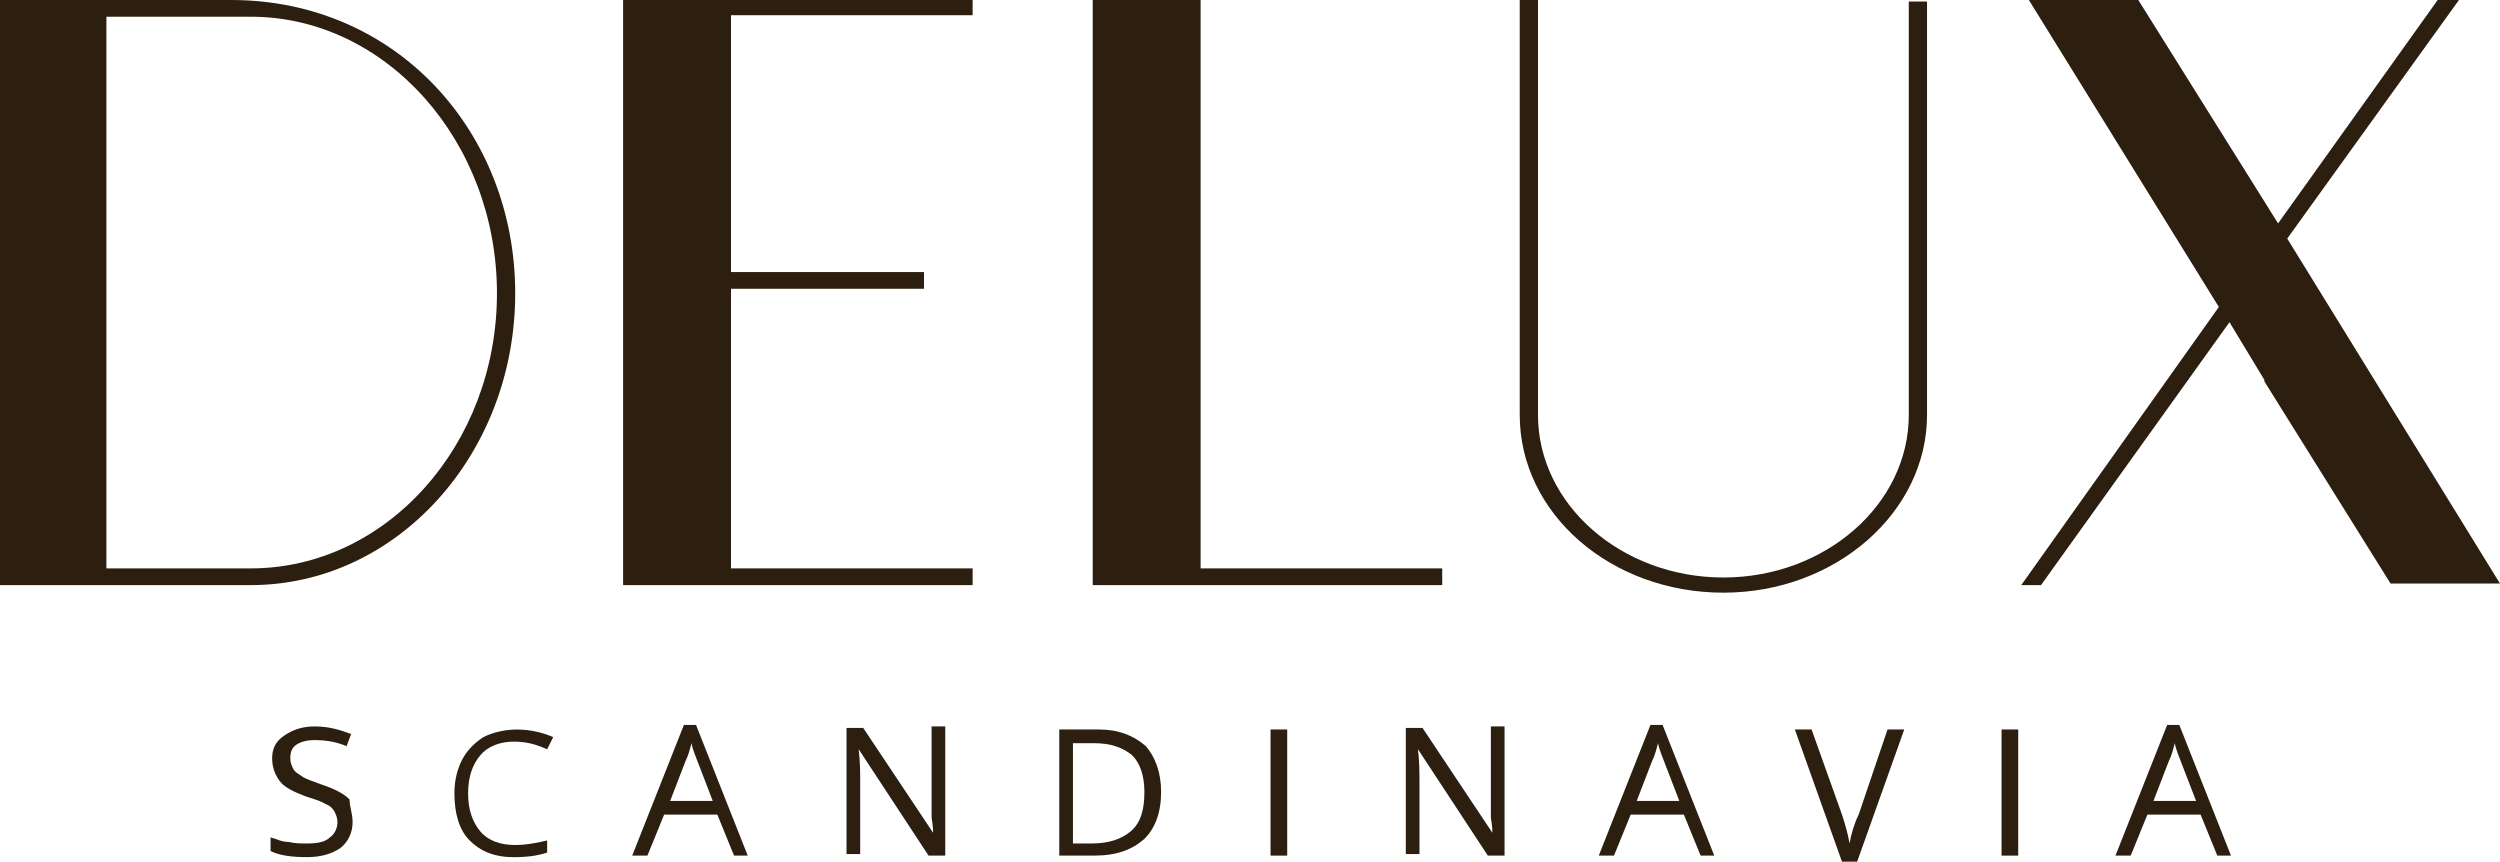
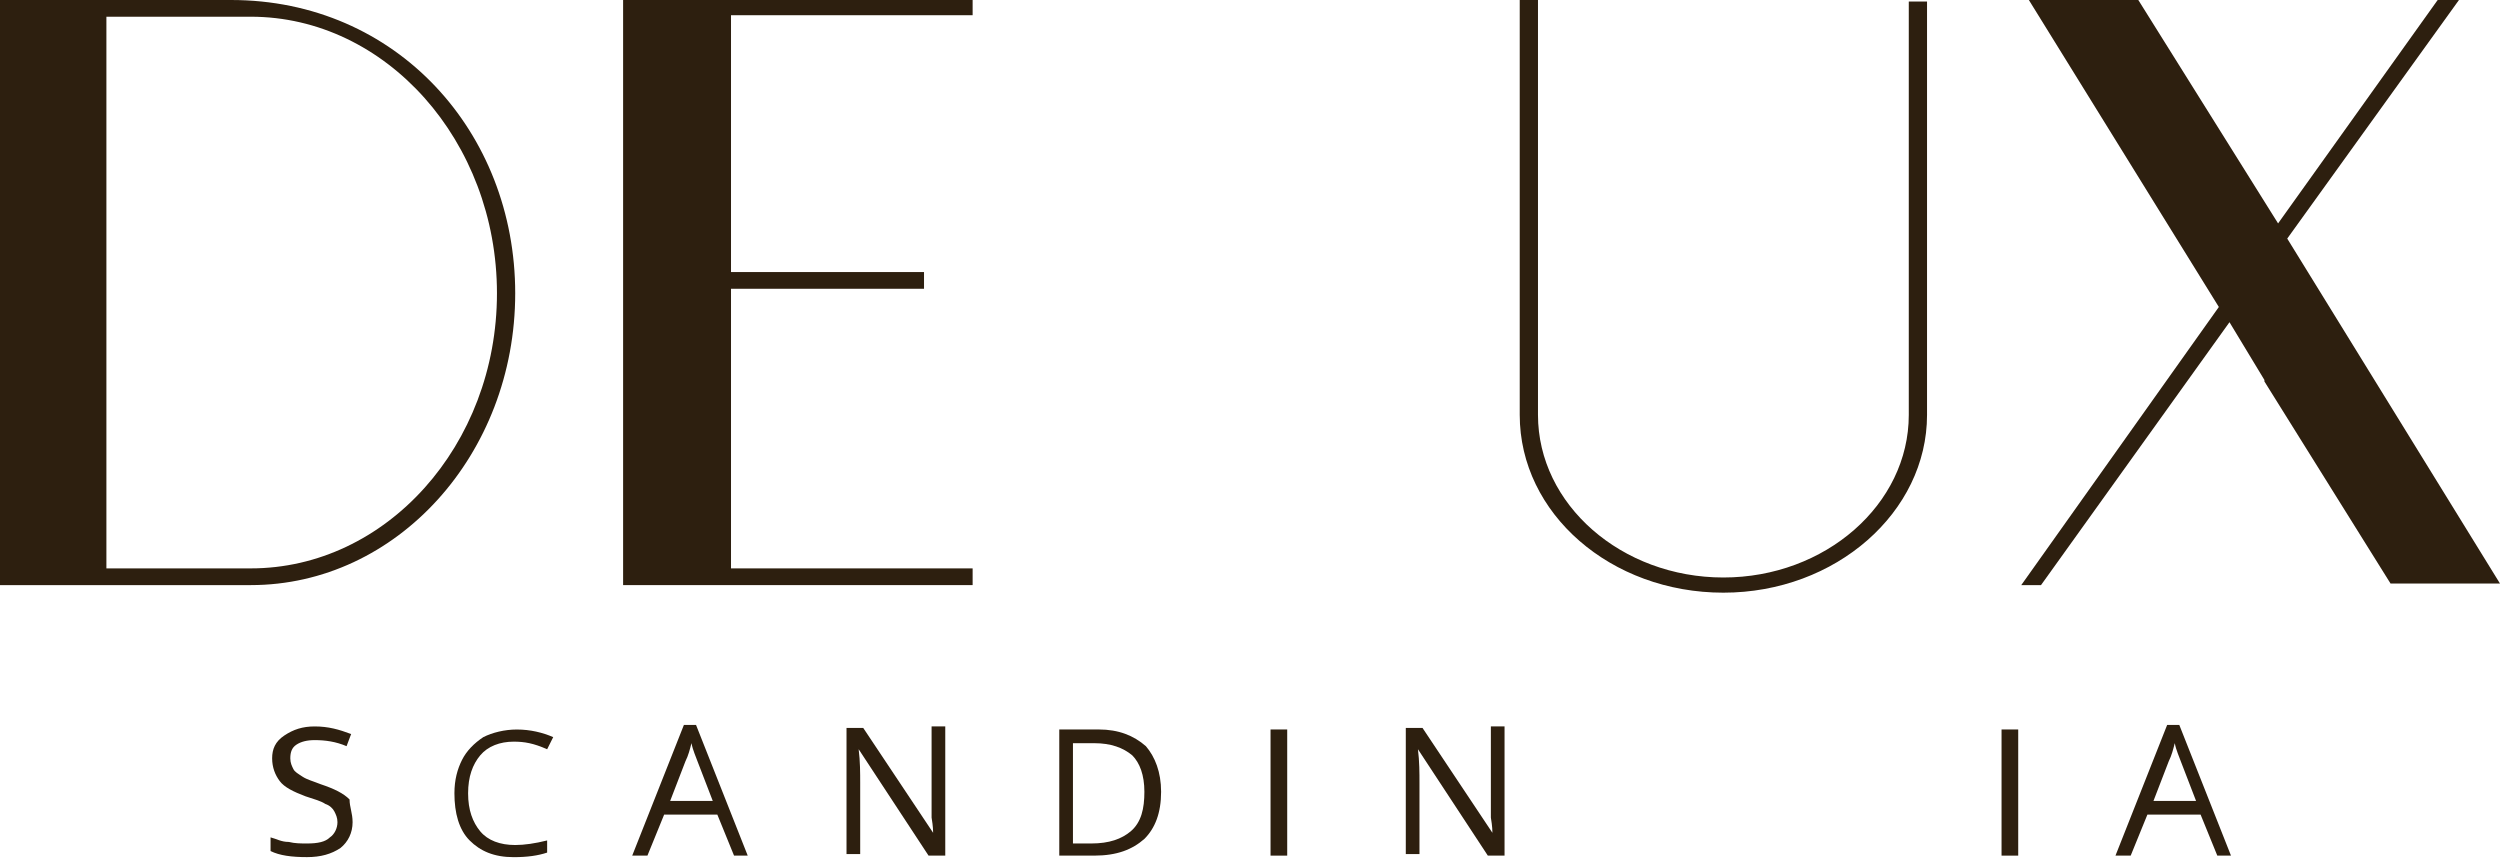
<svg xmlns="http://www.w3.org/2000/svg" id="Ebene_1" viewBox="0 0 601.26 207.24">
  <defs>
    <style>
      .cls-1 {
        fill: #2d1f0f;
      }
    </style>
  </defs>
  <path class="cls-1" d="M84.8,197.74c0,2.56-1.1,4.75-2.92,6.21-2.19,1.46-4.75,2.19-8.04,2.19-3.65,0-6.58-.37-8.77-1.46v-3.29c1.46.37,2.56,1.1,4.39,1.1,1.46.37,2.92.37,4.39.37,2.56,0,4.39-.37,5.48-1.46,1.1-.73,1.83-2.19,1.83-3.66,0-1.1-.37-1.83-.73-2.56-.37-.73-1.1-1.46-2.19-1.83-1.1-.73-2.56-1.1-4.75-1.83-2.92-1.1-5.12-2.19-6.21-3.66-1.1-1.46-1.83-3.29-1.83-5.48s.73-4.02,2.92-5.48c2.19-1.46,4.39-2.19,7.31-2.19,3.29,0,5.85.73,8.77,1.83l-1.1,2.92c-2.56-1.1-5.12-1.46-7.68-1.46-1.83,0-3.29.37-4.39,1.1s-1.46,1.83-1.46,3.29c0,1.1.37,1.83.73,2.56.37.73,1.1,1.1,2.19,1.83,1.1.73,2.56,1.1,4.39,1.83,3.29,1.1,5.48,2.19,6.94,3.66,0,1.83.73,3.29.73,5.48" />
  <path class="cls-1" d="M123.54,178.37c-3.29,0-6.21,1.1-8.04,3.29-1.83,2.19-2.92,5.12-2.92,9.14s1.1,6.94,2.92,9.14c1.83,2.19,4.75,3.29,8.41,3.29,2.19,0,4.75-.37,7.68-1.1v2.92c-2.19.73-4.75,1.1-8.04,1.1-4.75,0-8.04-1.46-10.6-4.02-2.56-2.56-3.66-6.58-3.66-11.33,0-3.29.73-5.85,1.83-8.04,1.1-2.19,2.92-4.02,5.12-5.48,2.19-1.1,5.12-1.83,8.04-1.83,3.29,0,6.21.73,8.77,1.83l-1.46,2.92c-3.29-1.46-5.48-1.83-8.04-1.83" />
  <path class="cls-1" d="M176.54,205.78l-4.02-9.87h-12.79l-4.02,9.87h-3.66l12.43-31.43h2.92l12.43,31.43h-3.29ZM171.42,192.62l-3.66-9.5c-.37-1.1-1.1-2.56-1.46-4.39-.37,1.46-.73,2.92-1.46,4.39l-3.66,9.5h10.23Z" />
  <path class="cls-1" d="M227.34,205.78h-4.02l-16.81-25.59c.37,2.92.37,5.85.37,8.04v17.18h-3.29v-30.34h4.02l16.81,25.22c0-.37,0-1.46-.37-3.66v-21.93h3.29v31.07Z" />
  <path class="cls-1" d="M279.25,190.43c0,5.12-1.46,8.77-4.02,11.33-2.92,2.56-6.58,4.02-12.06,4.02h-8.41v-30.34h9.5c4.75,0,8.41,1.46,11.33,4.02,2.19,2.56,3.66,6.21,3.66,10.97M275.23,190.43c0-4.02-1.1-6.94-2.92-8.77-2.19-1.83-5.12-2.92-9.14-2.92h-5.12v24.12h4.39c4.39,0,7.31-1.1,9.5-2.92,2.56-2.19,3.29-5.48,3.29-9.5" />
  <rect class="cls-1" x="305.57" y="175.44" width="4.01" height="30.34" />
  <path class="cls-1" d="M361.85,205.78h-4.02l-16.81-25.59c.37,2.92.37,5.85.37,8.04v17.18h-3.29v-30.34h4.02l16.81,25.22c0-.37,0-1.46-.37-3.66v-21.93h3.29v31.07Z" />
-   <path class="cls-1" d="M409,205.78l-4.02-9.87h-12.79l-4.02,9.87h-3.66l12.43-31.43h2.92l12.43,31.43h-3.29ZM403.88,192.62l-3.66-9.5c-.37-1.1-1.1-2.56-1.46-4.39-.37,1.46-.73,2.92-1.46,4.39l-3.66,9.5h10.23Z" />
-   <path class="cls-1" d="M453.96,175.44h4.02l-11.33,31.8h-3.65l-11.33-31.8h4.02l7.31,20.47c.73,2.19,1.46,4.75,1.83,6.94.37-2.19,1.1-4.75,2.19-6.94l6.94-20.47Z" />
  <rect class="cls-1" x="481.38" y="175.44" width="4.01" height="30.34" />
  <path class="cls-1" d="M533.27,205.78l-4.02-9.87h-12.79l-4.02,9.87h-3.66l12.43-31.43h2.92l12.43,31.43h-3.29ZM528.16,192.62l-3.66-9.5c-.37-1.1-1.1-2.56-1.46-4.39-.37,1.46-.73,2.92-1.46,4.39l-3.66,9.5h10.23Z" />
  <polygon class="cls-1" points="149.86 0 149.86 140.72 233.92 140.72 233.92 136.7 175.81 136.7 175.81 69.45 222.23 69.45 222.23 65.43 175.81 65.43 175.81 3.66 233.92 3.66 233.92 0 149.86 0" />
  <path class="cls-1" d="M459.07,99.78c0,21.56-20.1,39.11-44.59,39.11s-44.59-17.54-44.59-39.11V0h-4.39v99.78c0,23.76,21.93,42.76,48.98,42.76s48.98-19.37,48.98-42.76V.37h-4.39v99.42Z" />
  <path class="cls-1" d="M55.56,0H0v140.72h60.31c35.09,0,63.6-31.43,63.6-70.18S95.4,0,55.56,0M60.31,136.7H25.59V4.02h34.72c32.53,0,59.21,29.97,59.21,66.52s-26.68,66.16-59.21,66.16" />
  <polygon class="cls-1" points="586.27 0 547.89 53.73 514.27 0 487.95 0 533.64 73.83 486.12 140.72 490.87 140.72 536.2 77.49 544.6 91.38 544.6 91.74 574.94 140.35 601.26 140.35 550.09 57.38 591.39 0 586.27 0" />
-   <polygon class="cls-1" points="262.8 0 262.8 140.72 346.86 140.72 346.86 136.7 288.75 136.7 288.75 0 262.8 0" />
</svg>